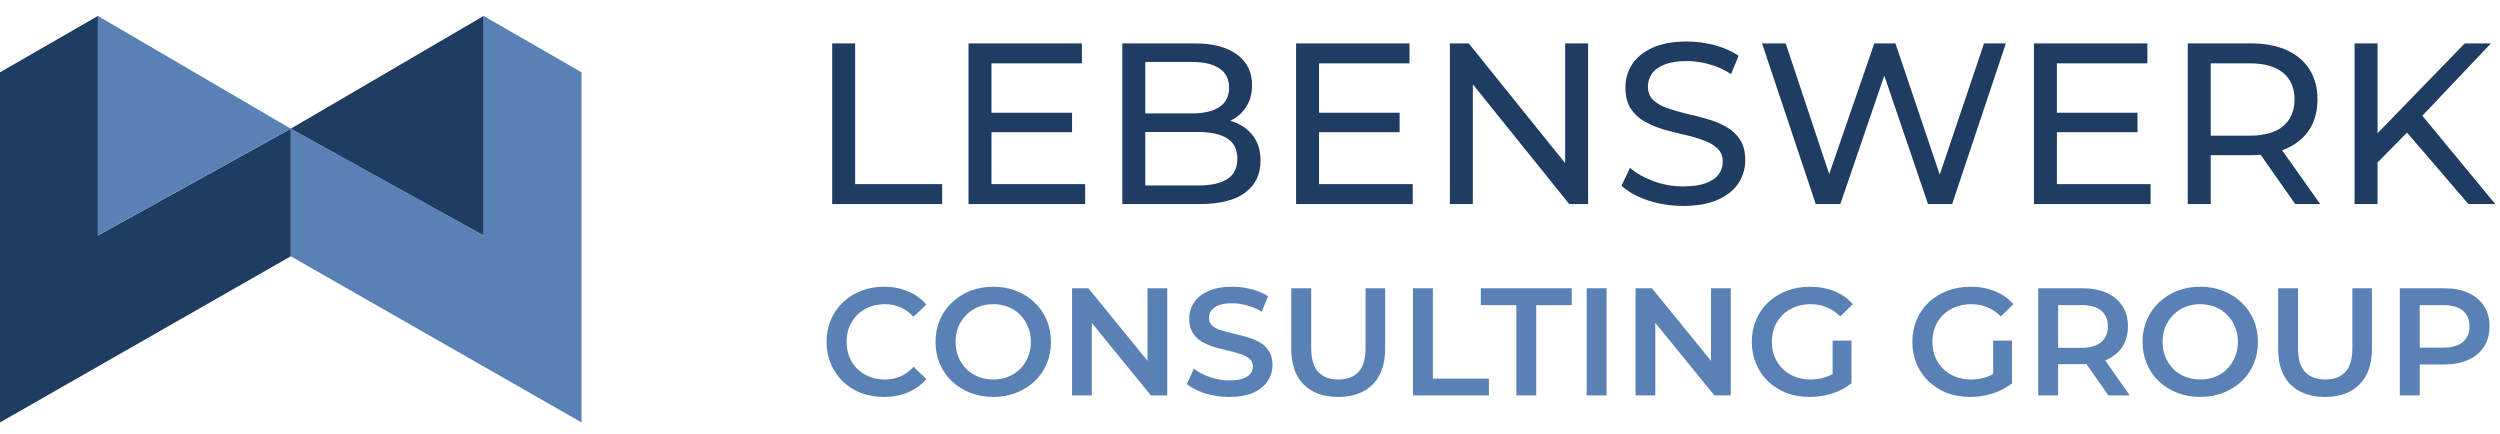
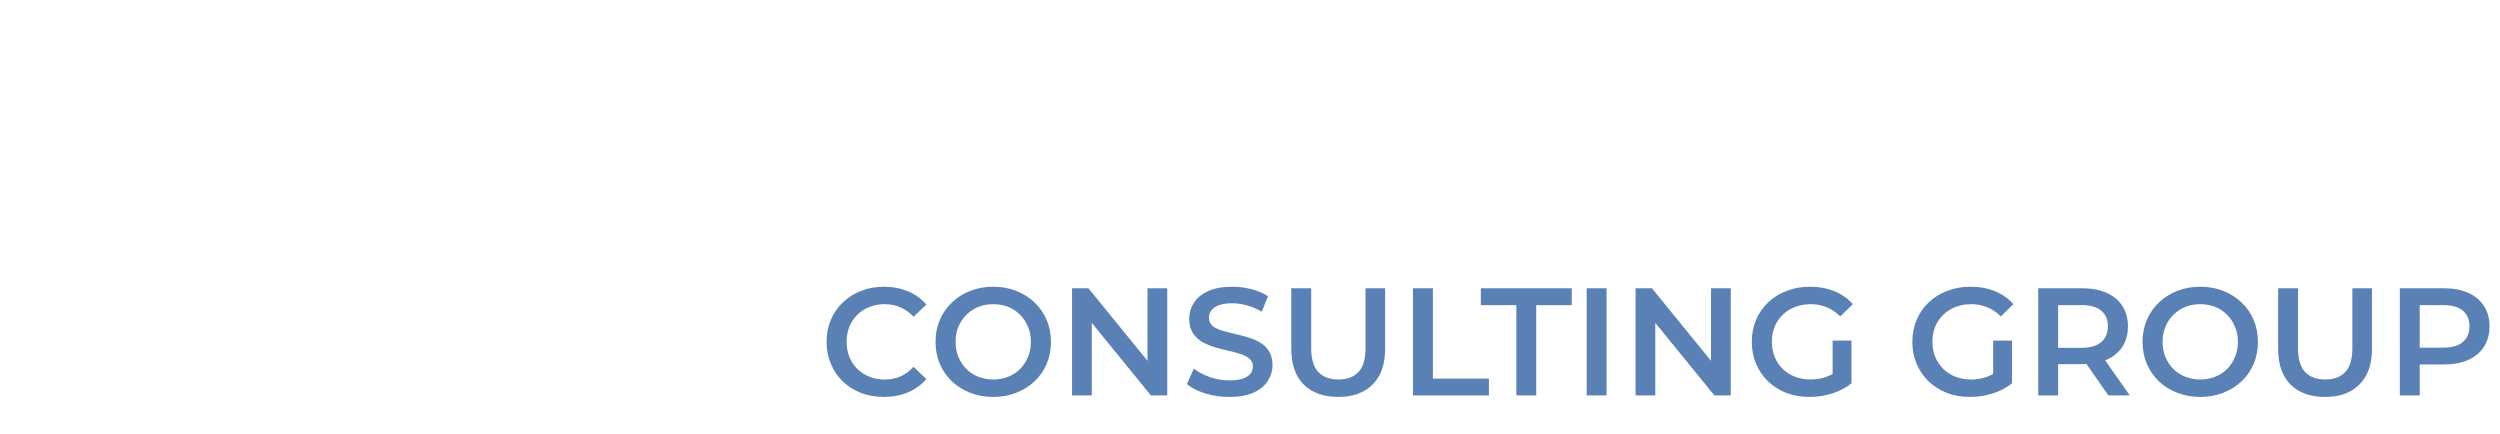
<svg xmlns="http://www.w3.org/2000/svg" width="196" height="34" viewBox="0 0 196 34" fill="none">
-   <path d="M45.593 5.669L37.917 1.249V18.463L22.796 10.089V20.091L45.593 33.118V5.669Z" fill="#5A81B5" />
-   <path d="M-0 5.669L7.676 1.249V18.463L22.796 10.089V20.091L-0 33.118V5.669Z" fill="#1F3C63" />
-   <path d="M22.796 10.089L37.917 1.249V18.463L22.796 10.089Z" fill="#1F3C63" />
-   <path d="M22.796 10.089L7.676 1.249V18.463L22.796 10.089Z" fill="#5A81B5" />
  <path d="M69.291 31.12C68.651 31.12 68.055 31.016 67.503 30.808C66.959 30.592 66.483 30.292 66.075 29.908C65.675 29.516 65.363 29.056 65.139 28.528C64.915 28 64.803 27.424 64.803 26.8C64.803 26.176 64.915 25.6 65.139 25.072C65.363 24.544 65.679 24.088 66.087 23.704C66.495 23.312 66.971 23.012 67.515 22.804C68.059 22.588 68.655 22.48 69.303 22.48C69.991 22.48 70.619 22.6 71.187 22.84C71.755 23.072 72.235 23.42 72.627 23.884L71.619 24.832C71.315 24.504 70.975 24.26 70.599 24.1C70.223 23.932 69.815 23.848 69.375 23.848C68.935 23.848 68.531 23.92 68.163 24.064C67.803 24.208 67.487 24.412 67.215 24.676C66.951 24.94 66.743 25.252 66.591 25.612C66.447 25.972 66.375 26.368 66.375 26.8C66.375 27.232 66.447 27.628 66.591 27.988C66.743 28.348 66.951 28.66 67.215 28.924C67.487 29.188 67.803 29.392 68.163 29.536C68.531 29.68 68.935 29.752 69.375 29.752C69.815 29.752 70.223 29.672 70.599 29.512C70.975 29.344 71.315 29.092 71.619 28.756L72.627 29.716C72.235 30.172 71.755 30.52 71.187 30.76C70.619 31 69.987 31.12 69.291 31.12ZM77.882 31.12C77.226 31.12 76.622 31.012 76.07 30.796C75.518 30.58 75.038 30.28 74.63 29.896C74.222 29.504 73.906 29.048 73.682 28.528C73.458 28 73.346 27.424 73.346 26.8C73.346 26.176 73.458 25.604 73.682 25.084C73.906 24.556 74.222 24.1 74.63 23.716C75.038 23.324 75.518 23.02 76.07 22.804C76.622 22.588 77.222 22.48 77.87 22.48C78.526 22.48 79.126 22.588 79.67 22.804C80.222 23.02 80.702 23.324 81.11 23.716C81.518 24.1 81.834 24.556 82.058 25.084C82.282 25.604 82.394 26.176 82.394 26.8C82.394 27.424 82.282 28 82.058 28.528C81.834 29.056 81.518 29.512 81.11 29.896C80.702 30.28 80.222 30.58 79.67 30.796C79.126 31.012 78.53 31.12 77.882 31.12ZM77.87 29.752C78.294 29.752 78.686 29.68 79.046 29.536C79.406 29.392 79.718 29.188 79.982 28.924C80.246 28.652 80.45 28.34 80.594 27.988C80.746 27.628 80.822 27.232 80.822 26.8C80.822 26.368 80.746 25.976 80.594 25.624C80.45 25.264 80.246 24.952 79.982 24.688C79.718 24.416 79.406 24.208 79.046 24.064C78.686 23.92 78.294 23.848 77.87 23.848C77.446 23.848 77.054 23.92 76.694 24.064C76.342 24.208 76.03 24.416 75.758 24.688C75.494 24.952 75.286 25.264 75.134 25.624C74.99 25.976 74.918 26.368 74.918 26.8C74.918 27.224 74.99 27.616 75.134 27.976C75.286 28.336 75.494 28.652 75.758 28.924C76.022 29.188 76.334 29.392 76.694 29.536C77.054 29.68 77.446 29.752 77.87 29.752ZM84.048 31V22.6H85.332L90.6 29.068H89.964V22.6H91.512V31H90.228L84.96 24.532H85.596V31H84.048ZM96.367 31.12C95.711 31.12 95.083 31.028 94.483 30.844C93.883 30.652 93.407 30.408 93.055 30.112L93.595 28.9C93.931 29.164 94.347 29.384 94.843 29.56C95.339 29.736 95.847 29.824 96.367 29.824C96.807 29.824 97.163 29.776 97.435 29.68C97.707 29.584 97.907 29.456 98.035 29.296C98.163 29.128 98.227 28.94 98.227 28.732C98.227 28.476 98.135 28.272 97.951 28.12C97.767 27.96 97.527 27.836 97.231 27.748C96.943 27.652 96.619 27.564 96.259 27.484C95.907 27.404 95.551 27.312 95.191 27.208C94.839 27.096 94.515 26.956 94.219 26.788C93.931 26.612 93.695 26.38 93.511 26.092C93.327 25.804 93.235 25.436 93.235 24.988C93.235 24.532 93.355 24.116 93.595 23.74C93.843 23.356 94.215 23.052 94.711 22.828C95.215 22.596 95.851 22.48 96.619 22.48C97.123 22.48 97.623 22.544 98.119 22.672C98.615 22.8 99.047 22.984 99.415 23.224L98.923 24.436C98.547 24.212 98.159 24.048 97.759 23.944C97.359 23.832 96.975 23.776 96.607 23.776C96.175 23.776 95.823 23.828 95.551 23.932C95.287 24.036 95.091 24.172 94.963 24.34C94.843 24.508 94.783 24.7 94.783 24.916C94.783 25.172 94.871 25.38 95.047 25.54C95.231 25.692 95.467 25.812 95.755 25.9C96.051 25.988 96.379 26.076 96.739 26.164C97.099 26.244 97.455 26.336 97.807 26.44C98.167 26.544 98.491 26.68 98.779 26.848C99.075 27.016 99.311 27.244 99.487 27.532C99.671 27.82 99.763 28.184 99.763 28.624C99.763 29.072 99.639 29.488 99.391 29.872C99.151 30.248 98.779 30.552 98.275 30.784C97.771 31.008 97.135 31.12 96.367 31.12ZM104.922 31.12C103.77 31.12 102.866 30.796 102.21 30.148C101.562 29.5 101.238 28.564 101.238 27.34V22.6H102.798V27.28C102.798 28.144 102.982 28.772 103.35 29.164C103.726 29.556 104.254 29.752 104.934 29.752C105.614 29.752 106.138 29.556 106.506 29.164C106.874 28.772 107.058 28.144 107.058 27.28V22.6H108.594V27.34C108.594 28.564 108.266 29.5 107.61 30.148C106.962 30.796 106.066 31.12 104.922 31.12ZM110.778 31V22.6H112.338V29.68H116.73V31H110.778ZM118.881 31V23.92H116.097V22.6H123.225V23.92H120.441V31H118.881ZM124.396 31V22.6H125.956V31H124.396ZM128.228 31V22.6H129.512L134.78 29.068H134.144V22.6H135.692V31H134.408L129.14 24.532H129.776V31H128.228ZM141.866 31.12C141.21 31.12 140.606 31.016 140.054 30.808C139.51 30.592 139.034 30.292 138.626 29.908C138.218 29.516 137.902 29.056 137.678 28.528C137.454 28 137.342 27.424 137.342 26.8C137.342 26.176 137.454 25.6 137.678 25.072C137.902 24.544 138.218 24.088 138.626 23.704C139.042 23.312 139.526 23.012 140.078 22.804C140.63 22.588 141.234 22.48 141.89 22.48C142.602 22.48 143.242 22.596 143.81 22.828C144.386 23.06 144.87 23.4 145.262 23.848L144.278 24.808C143.95 24.48 143.594 24.24 143.21 24.088C142.834 23.928 142.418 23.848 141.962 23.848C141.522 23.848 141.114 23.92 140.738 24.064C140.362 24.208 140.038 24.412 139.766 24.676C139.494 24.94 139.282 25.252 139.13 25.612C138.986 25.972 138.914 26.368 138.914 26.8C138.914 27.224 138.986 27.616 139.13 27.976C139.282 28.336 139.494 28.652 139.766 28.924C140.038 29.188 140.358 29.392 140.726 29.536C141.094 29.68 141.502 29.752 141.95 29.752C142.366 29.752 142.766 29.688 143.15 29.56C143.542 29.424 143.914 29.2 144.266 28.888L145.154 30.052C144.714 30.404 144.202 30.672 143.618 30.856C143.042 31.032 142.458 31.12 141.866 31.12ZM143.678 29.848V26.704H145.154V30.052L143.678 29.848ZM154.452 31.12C153.796 31.12 153.192 31.016 152.64 30.808C152.096 30.592 151.62 30.292 151.212 29.908C150.804 29.516 150.488 29.056 150.264 28.528C150.04 28 149.928 27.424 149.928 26.8C149.928 26.176 150.04 25.6 150.264 25.072C150.488 24.544 150.804 24.088 151.212 23.704C151.628 23.312 152.112 23.012 152.664 22.804C153.216 22.588 153.82 22.48 154.476 22.48C155.188 22.48 155.828 22.596 156.396 22.828C156.972 23.06 157.456 23.4 157.848 23.848L156.864 24.808C156.536 24.48 156.18 24.24 155.796 24.088C155.42 23.928 155.004 23.848 154.548 23.848C154.108 23.848 153.7 23.92 153.324 24.064C152.948 24.208 152.624 24.412 152.352 24.676C152.08 24.94 151.868 25.252 151.716 25.612C151.572 25.972 151.5 26.368 151.5 26.8C151.5 27.224 151.572 27.616 151.716 27.976C151.868 28.336 152.08 28.652 152.352 28.924C152.624 29.188 152.944 29.392 153.312 29.536C153.68 29.68 154.088 29.752 154.536 29.752C154.952 29.752 155.352 29.688 155.736 29.56C156.128 29.424 156.5 29.2 156.852 28.888L157.74 30.052C157.3 30.404 156.788 30.672 156.204 30.856C155.628 31.032 155.044 31.12 154.452 31.12ZM156.264 29.848V26.704H157.74V30.052L156.264 29.848ZM159.798 31V22.6H163.254C163.998 22.6 164.634 22.72 165.162 22.96C165.698 23.2 166.11 23.544 166.398 23.992C166.686 24.44 166.83 24.972 166.83 25.588C166.83 26.204 166.686 26.736 166.398 27.184C166.11 27.624 165.698 27.964 165.162 28.204C164.634 28.436 163.998 28.552 163.254 28.552H160.662L161.358 27.844V31H159.798ZM165.294 31L163.17 27.952H164.838L166.974 31H165.294ZM161.358 28.012L160.662 27.268H163.182C163.87 27.268 164.386 27.12 164.73 26.824C165.082 26.528 165.258 26.116 165.258 25.588C165.258 25.052 165.082 24.64 164.73 24.352C164.386 24.064 163.87 23.92 163.182 23.92H160.662L161.358 23.152V28.012ZM172.511 31.12C171.855 31.12 171.251 31.012 170.699 30.796C170.147 30.58 169.667 30.28 169.259 29.896C168.851 29.504 168.535 29.048 168.311 28.528C168.087 28 167.975 27.424 167.975 26.8C167.975 26.176 168.087 25.604 168.311 25.084C168.535 24.556 168.851 24.1 169.259 23.716C169.667 23.324 170.147 23.02 170.699 22.804C171.251 22.588 171.851 22.48 172.499 22.48C173.155 22.48 173.755 22.588 174.299 22.804C174.851 23.02 175.331 23.324 175.739 23.716C176.147 24.1 176.463 24.556 176.687 25.084C176.911 25.604 177.023 26.176 177.023 26.8C177.023 27.424 176.911 28 176.687 28.528C176.463 29.056 176.147 29.512 175.739 29.896C175.331 30.28 174.851 30.58 174.299 30.796C173.755 31.012 173.159 31.12 172.511 31.12ZM172.499 29.752C172.923 29.752 173.315 29.68 173.675 29.536C174.035 29.392 174.347 29.188 174.611 28.924C174.875 28.652 175.079 28.34 175.223 27.988C175.375 27.628 175.451 27.232 175.451 26.8C175.451 26.368 175.375 25.976 175.223 25.624C175.079 25.264 174.875 24.952 174.611 24.688C174.347 24.416 174.035 24.208 173.675 24.064C173.315 23.92 172.923 23.848 172.499 23.848C172.075 23.848 171.683 23.92 171.323 24.064C170.971 24.208 170.659 24.416 170.387 24.688C170.123 24.952 169.915 25.264 169.763 25.624C169.619 25.976 169.547 26.368 169.547 26.8C169.547 27.224 169.619 27.616 169.763 27.976C169.915 28.336 170.123 28.652 170.387 28.924C170.651 29.188 170.963 29.392 171.323 29.536C171.683 29.68 172.075 29.752 172.499 29.752ZM182.289 31.12C181.137 31.12 180.233 30.796 179.577 30.148C178.929 29.5 178.605 28.564 178.605 27.34V22.6H180.165V27.28C180.165 28.144 180.349 28.772 180.717 29.164C181.093 29.556 181.621 29.752 182.301 29.752C182.981 29.752 183.505 29.556 183.873 29.164C184.241 28.772 184.425 28.144 184.425 27.28V22.6H185.961V27.34C185.961 28.564 185.633 29.5 184.977 30.148C184.329 30.796 183.433 31.12 182.289 31.12ZM188.146 31V22.6H191.602C192.346 22.6 192.982 22.72 193.51 22.96C194.046 23.2 194.458 23.544 194.746 23.992C195.034 24.44 195.178 24.972 195.178 25.588C195.178 26.204 195.034 26.736 194.746 27.184C194.458 27.632 194.046 27.976 193.51 28.216C192.982 28.456 192.346 28.576 191.602 28.576H189.01L189.706 27.844V31H188.146ZM189.706 28.012L189.01 27.256H191.53C192.218 27.256 192.734 27.112 193.078 26.824C193.43 26.528 193.606 26.116 193.606 25.588C193.606 25.052 193.43 24.64 193.078 24.352C192.734 24.064 192.218 23.92 191.53 23.92H189.01L189.706 23.152V28.012Z" fill="#5A81B5" />
-   <path d="M65.243 16V3.4H67.043V14.434H73.865V16H65.243ZM77.569 8.836H84.049V10.366H77.569V8.836ZM77.731 14.434H85.075V16H75.931V3.4H84.823V4.966H77.731V14.434ZM87.99 16V3.4H93.642C95.094 3.4 96.21 3.694 96.99 4.282C97.77 4.858 98.16 5.65 98.16 6.658C98.16 7.342 98.004 7.918 97.692 8.386C97.392 8.854 96.984 9.214 96.468 9.466C95.952 9.718 95.394 9.844 94.794 9.844L95.118 9.304C95.838 9.304 96.474 9.43 97.026 9.682C97.578 9.934 98.016 10.306 98.34 10.798C98.664 11.278 98.826 11.878 98.826 12.598C98.826 13.678 98.418 14.518 97.602 15.118C96.798 15.706 95.598 16 94.002 16H87.99ZM89.79 14.542H93.93C94.926 14.542 95.688 14.374 96.216 14.038C96.744 13.702 97.008 13.174 97.008 12.454C97.008 11.722 96.744 11.188 96.216 10.852C95.688 10.516 94.926 10.348 93.93 10.348H89.628V8.89H93.48C94.392 8.89 95.1 8.722 95.604 8.386C96.108 8.05 96.36 7.546 96.36 6.874C96.36 6.202 96.108 5.698 95.604 5.362C95.1 5.026 94.392 4.858 93.48 4.858H89.79V14.542ZM103.251 8.836H109.731V10.366H103.251V8.836ZM103.413 14.434H110.757V16H101.613V3.4H110.505V4.966H103.413V14.434ZM113.671 16V3.4H115.147L123.481 13.75H122.707V3.4H124.507V16H123.031L114.697 5.65H115.471V16H113.671ZM131.951 16.144C130.991 16.144 130.073 16 129.197 15.712C128.321 15.412 127.631 15.028 127.127 14.56L127.793 13.156C128.273 13.576 128.885 13.924 129.629 14.2C130.373 14.476 131.147 14.614 131.951 14.614C132.683 14.614 133.277 14.53 133.733 14.362C134.189 14.194 134.525 13.966 134.741 13.678C134.957 13.378 135.065 13.042 135.065 12.67C135.065 12.238 134.921 11.89 134.633 11.626C134.357 11.362 133.991 11.152 133.535 10.996C133.091 10.828 132.599 10.684 132.059 10.564C131.519 10.444 130.973 10.306 130.421 10.15C129.881 9.982 129.383 9.772 128.927 9.52C128.483 9.268 128.123 8.932 127.847 8.512C127.571 8.08 127.433 7.528 127.433 6.856C127.433 6.208 127.601 5.614 127.937 5.074C128.285 4.522 128.813 4.084 129.521 3.76C130.241 3.424 131.153 3.256 132.257 3.256C132.989 3.256 133.715 3.352 134.435 3.544C135.155 3.736 135.779 4.012 136.307 4.372L135.713 5.812C135.173 5.452 134.603 5.194 134.003 5.038C133.403 4.87 132.821 4.786 132.257 4.786C131.549 4.786 130.967 4.876 130.511 5.056C130.055 5.236 129.719 5.476 129.503 5.776C129.299 6.076 129.197 6.412 129.197 6.784C129.197 7.228 129.335 7.582 129.611 7.846C129.899 8.11 130.265 8.32 130.709 8.476C131.165 8.632 131.663 8.776 132.203 8.908C132.743 9.028 133.283 9.166 133.823 9.322C134.375 9.478 134.873 9.682 135.317 9.934C135.773 10.186 136.139 10.522 136.415 10.942C136.691 11.362 136.829 11.902 136.829 12.562C136.829 13.198 136.655 13.792 136.307 14.344C135.959 14.884 135.419 15.322 134.687 15.658C133.967 15.982 133.055 16.144 131.951 16.144ZM142.356 16L138.144 3.4H139.998L143.868 15.028H142.932L146.946 3.4H148.602L152.526 15.028H151.626L155.55 3.4H157.26L153.048 16H151.158L147.486 5.218H147.972L144.282 16H142.356ZM161.1 8.836H167.58V10.366H161.1V8.836ZM161.262 14.434H168.606V16H159.462V3.4H168.354V4.966H161.262V14.434ZM171.521 16V3.4H176.435C177.539 3.4 178.481 3.574 179.261 3.922C180.041 4.27 180.641 4.774 181.061 5.434C181.481 6.094 181.691 6.88 181.691 7.792C181.691 8.704 181.481 9.49 181.061 10.15C180.641 10.798 180.041 11.296 179.261 11.644C178.481 11.992 177.539 12.166 176.435 12.166H172.511L173.321 11.338V16H171.521ZM179.945 16L176.741 11.428H178.667L181.907 16H179.945ZM173.321 11.518L172.511 10.636H176.381C177.533 10.636 178.403 10.39 178.991 9.898C179.591 9.394 179.891 8.692 179.891 7.792C179.891 6.892 179.591 6.196 178.991 5.704C178.403 5.212 177.533 4.966 176.381 4.966H172.511L173.321 4.066V11.518ZM186.183 12.958L186.093 10.762L193.239 3.4H195.291L189.765 9.232L188.757 10.348L186.183 12.958ZM184.599 16V3.4H186.399V16H184.599ZM193.527 16L188.361 9.988L189.567 8.656L195.633 16H193.527Z" fill="#1F3C63" />
</svg>